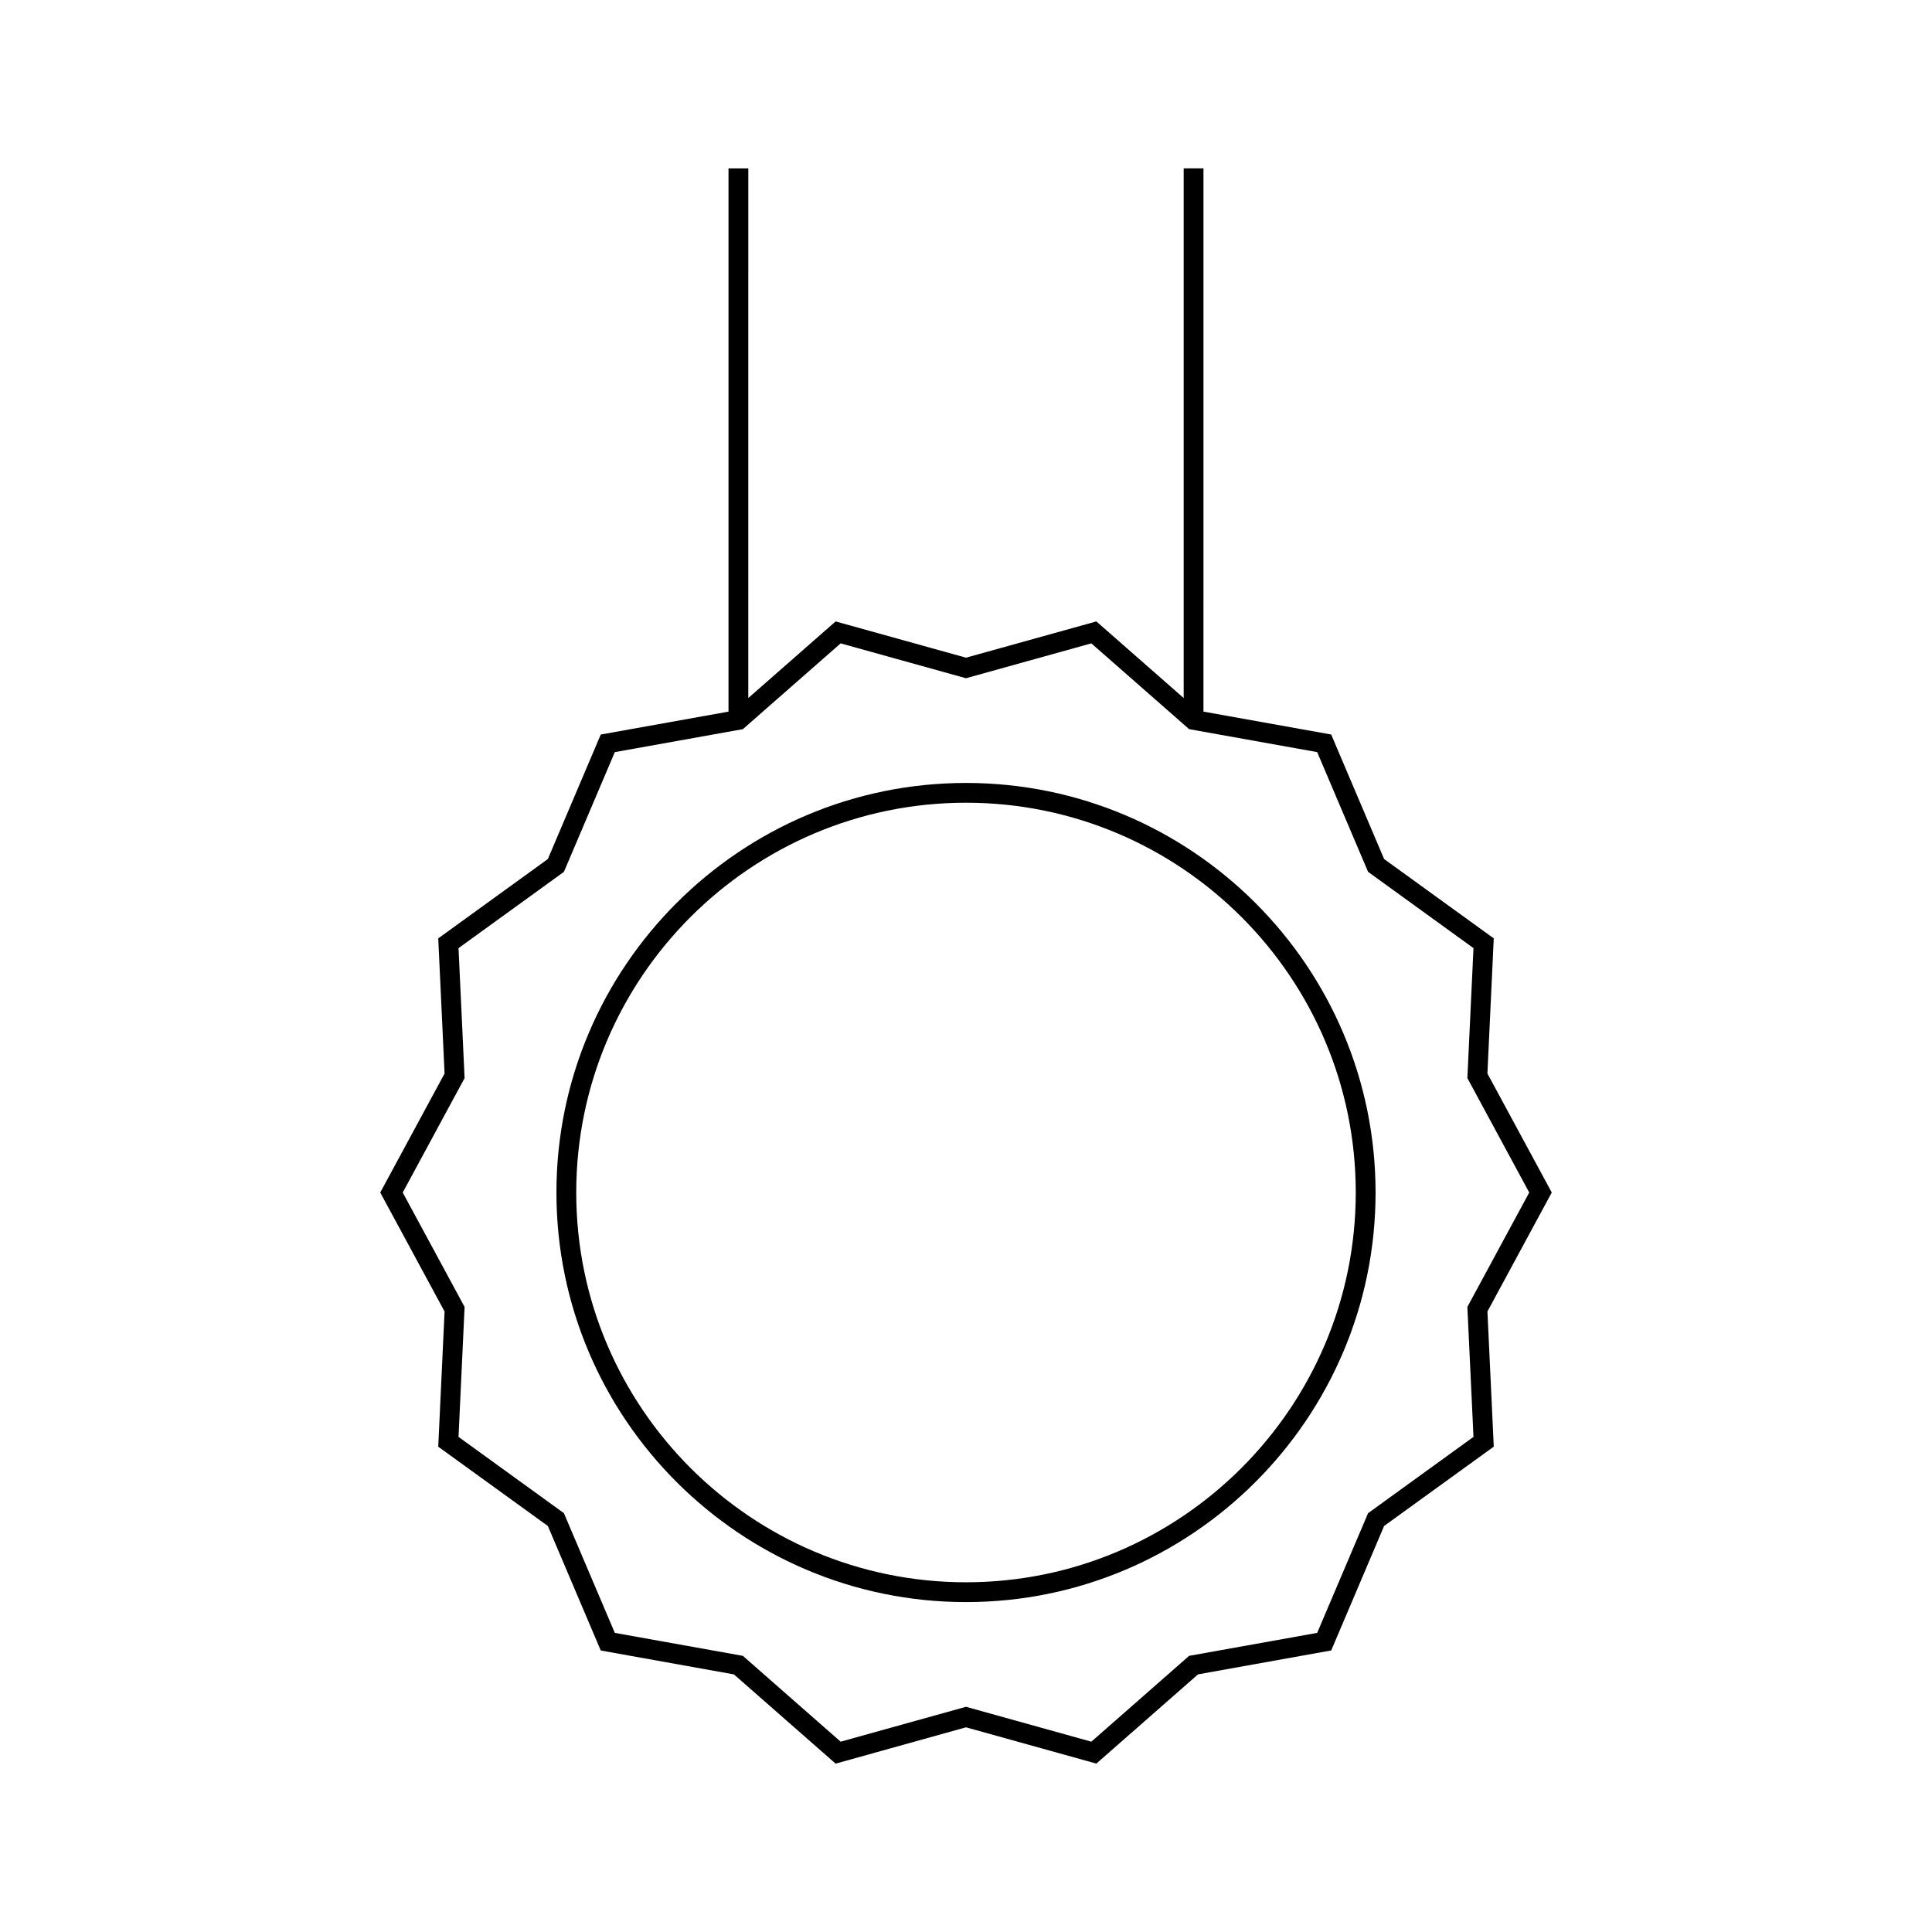
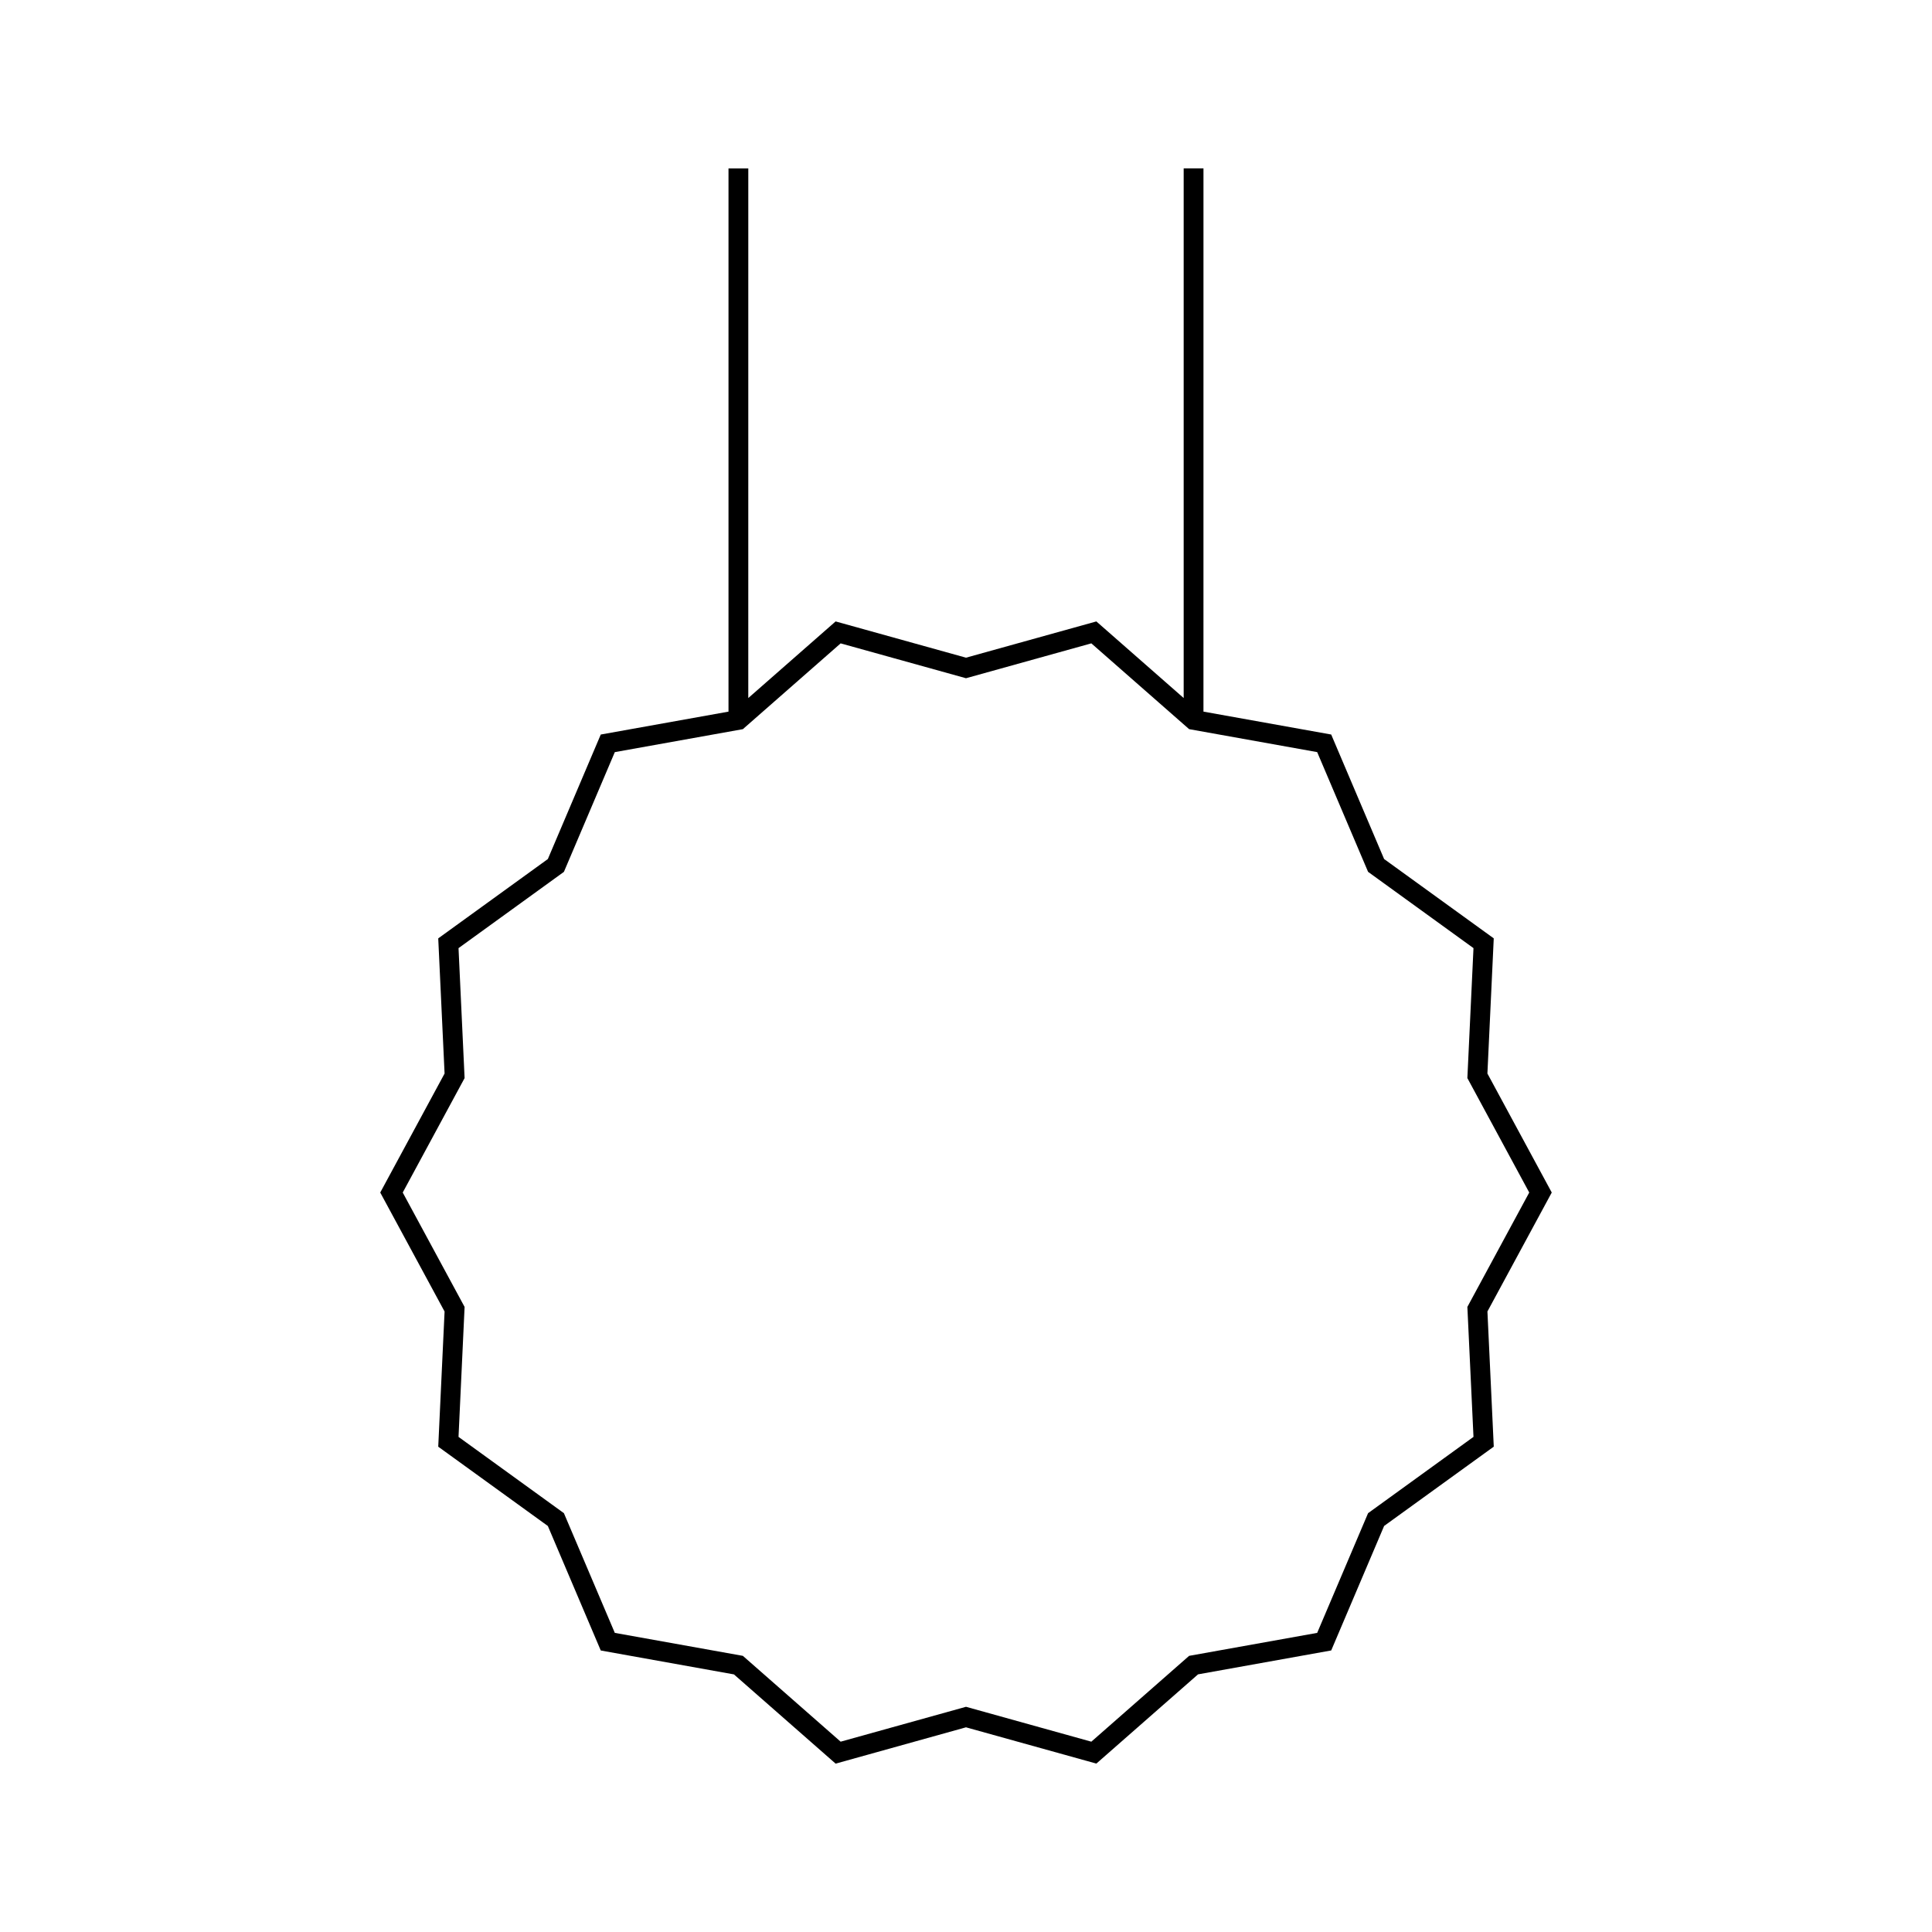
<svg xmlns="http://www.w3.org/2000/svg" fill="#000000" width="800px" height="800px" version="1.1" viewBox="144 144 512 512">
  <g>
    <path d="m555.23 460.03-17.051-31.539 1.68-35.816-29.055-21.023-14.023-32.996-33.852-6.07 0.004-143.96h-5.246v140.36l-23.141-20.301-34.547 9.609-34.551-9.609-23.145 20.305 0.004-140.36h-5.246v143.96l-33.852 6.07-14.023 32.996-29.047 21.023 1.68 35.816-17.051 31.539 17.051 31.531-1.68 35.824 29.047 21.012 14.023 32.996 35.293 6.336 26.949 23.648 34.547-9.625 34.547 9.613 26.949-23.648 35.293-6.336 14.023-32.996 29.055-21.012-1.68-35.824zm-48.676 84.977-13.488 31.723-33.938 6.086-25.914 22.746-33.215-9.246-33.219 9.246-25.914-22.746-33.934-6.086-13.488-31.723-27.93-20.215 1.609-34.441-16.395-30.316 16.395-30.328-1.609-34.441 27.93-20.215 13.488-31.73 33.934-6.086 25.914-22.734 33.219 9.238 33.215-9.242 25.914 22.734 33.938 6.086 13.488 31.73 27.934 20.215-1.621 34.441 16.395 30.328-16.395 30.316 1.621 34.441z" />
-     <path d="m400 351.49c-59.848 0-108.54 48.688-108.54 108.54 0 59.848 48.691 108.54 108.54 108.54s108.54-48.688 108.54-108.54c0-59.859-48.691-108.54-108.54-108.54zm0 211.83c-56.957 0-103.29-46.34-103.29-103.29 0-56.961 46.336-103.3 103.29-103.3s103.29 46.336 103.29 103.3c-0.004 56.953-46.336 103.29-103.29 103.29z" />
  </g>
</svg>